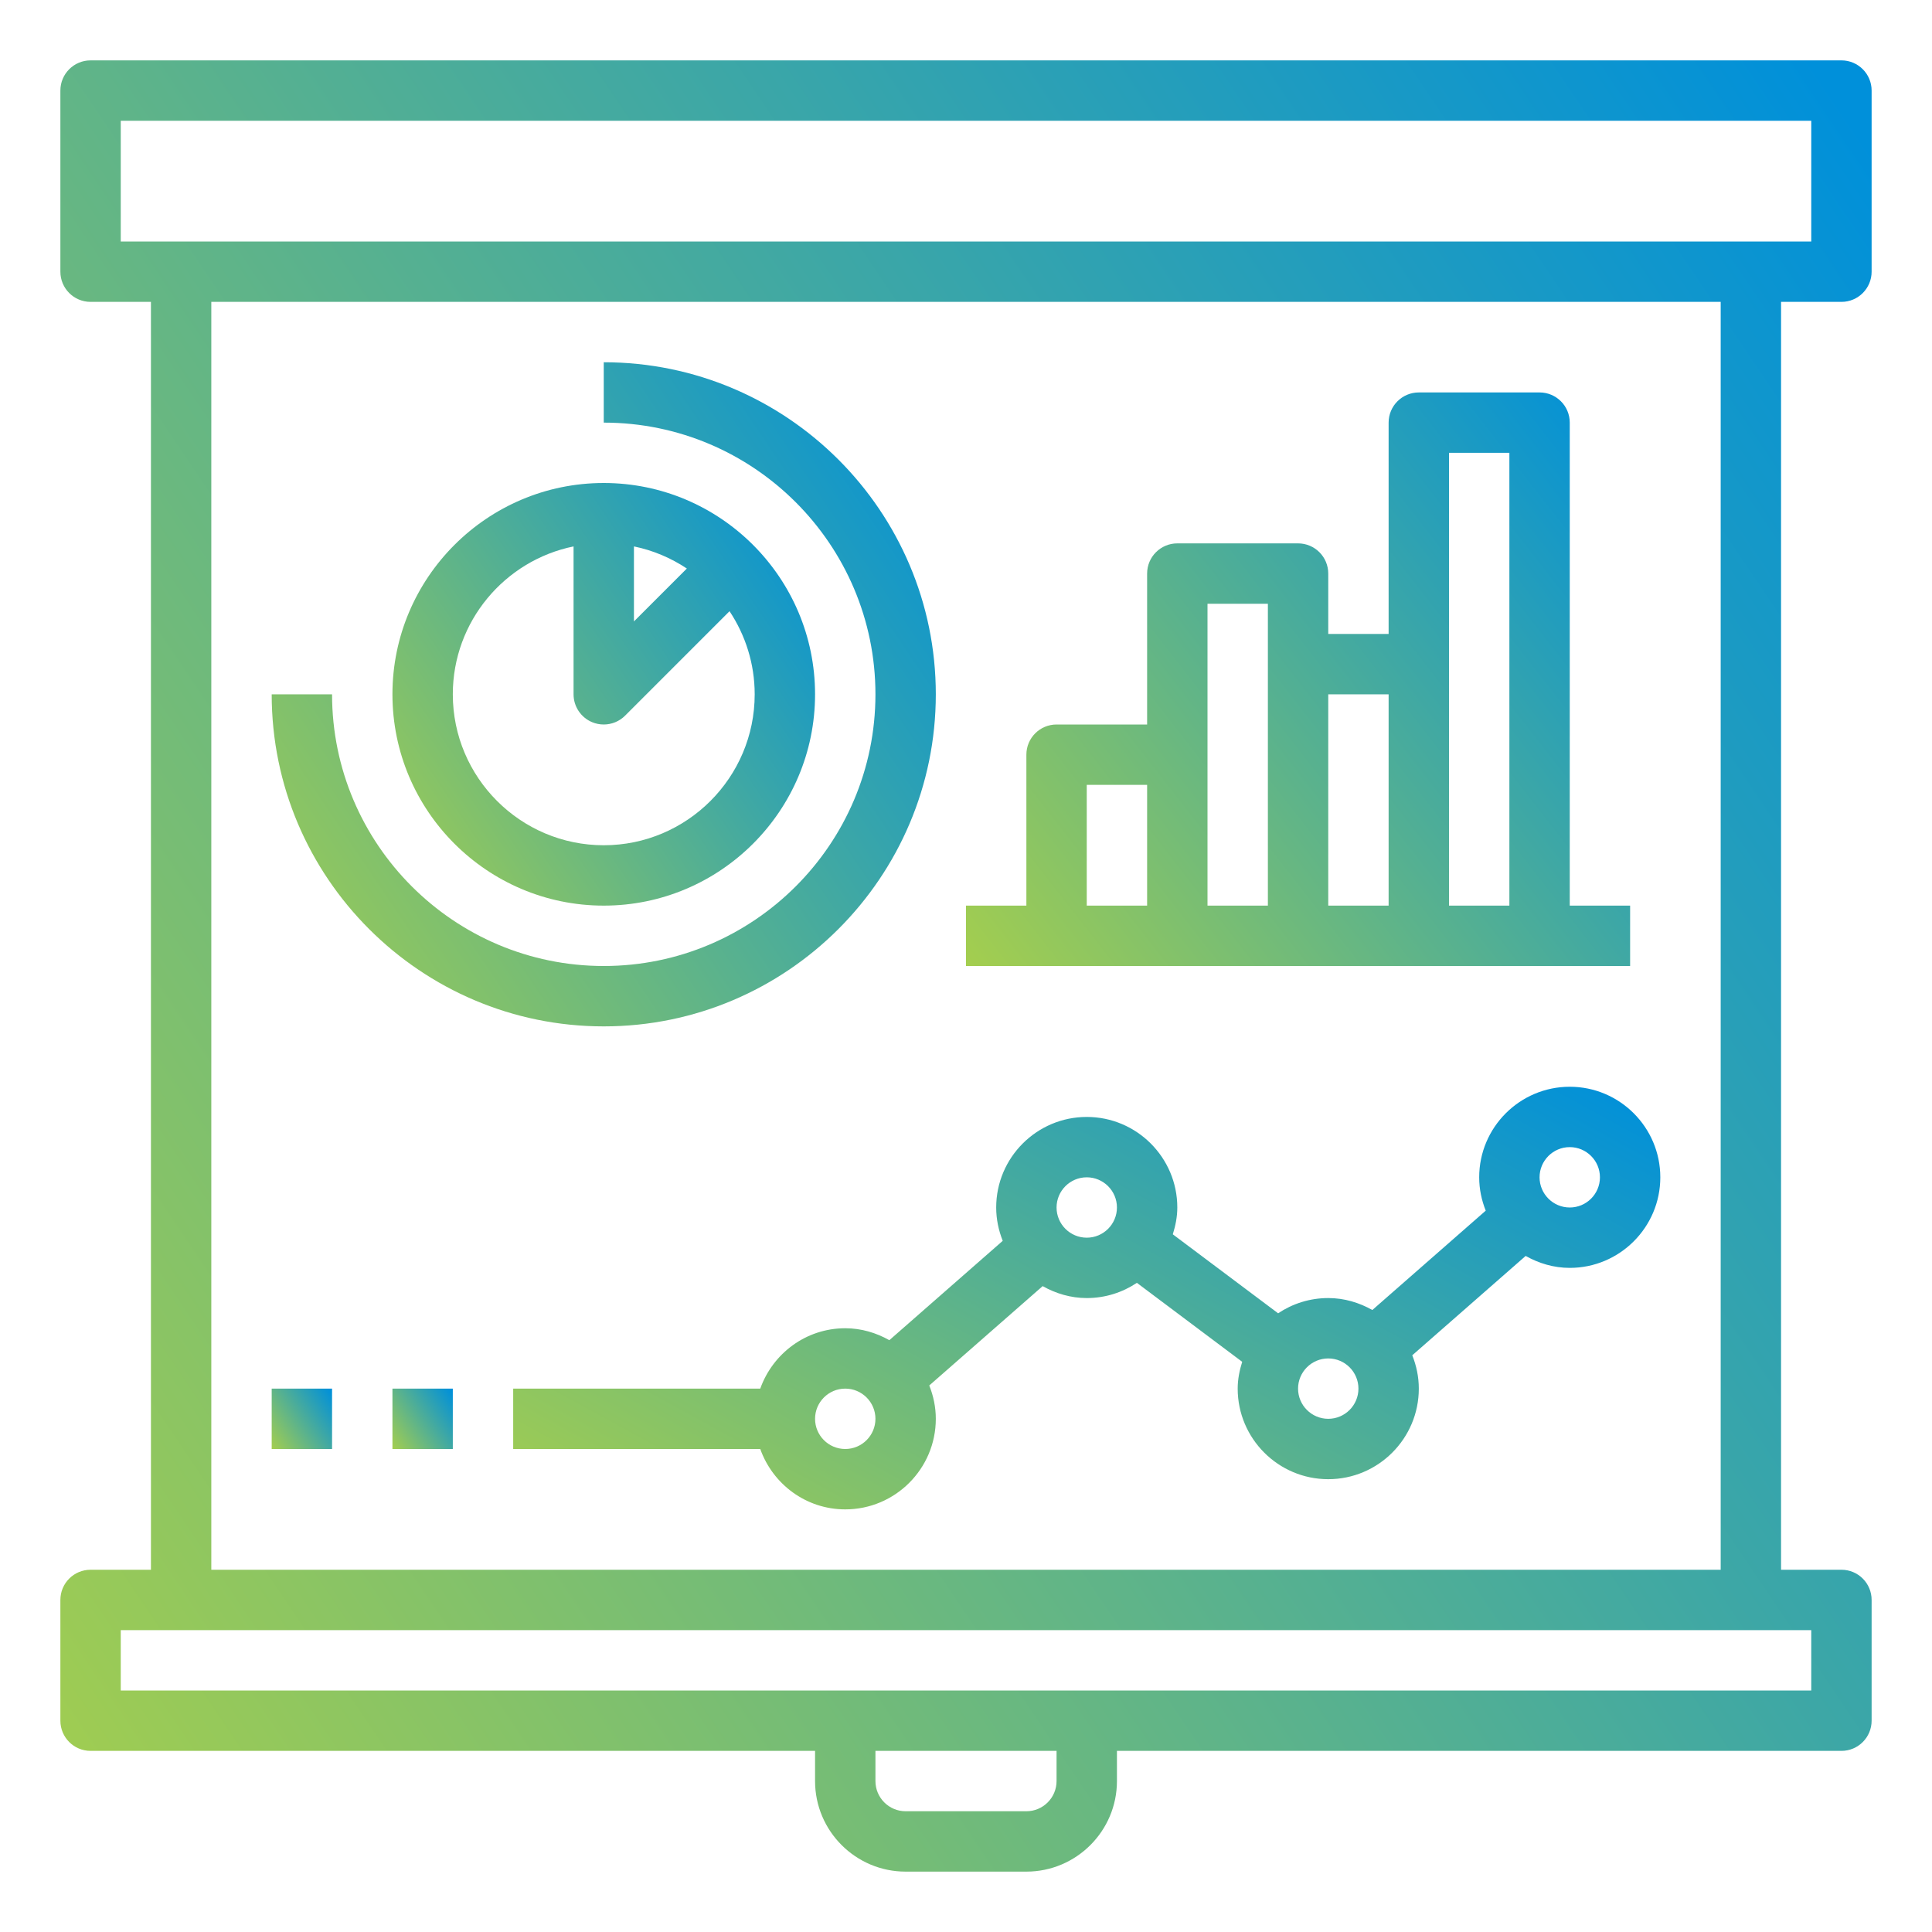
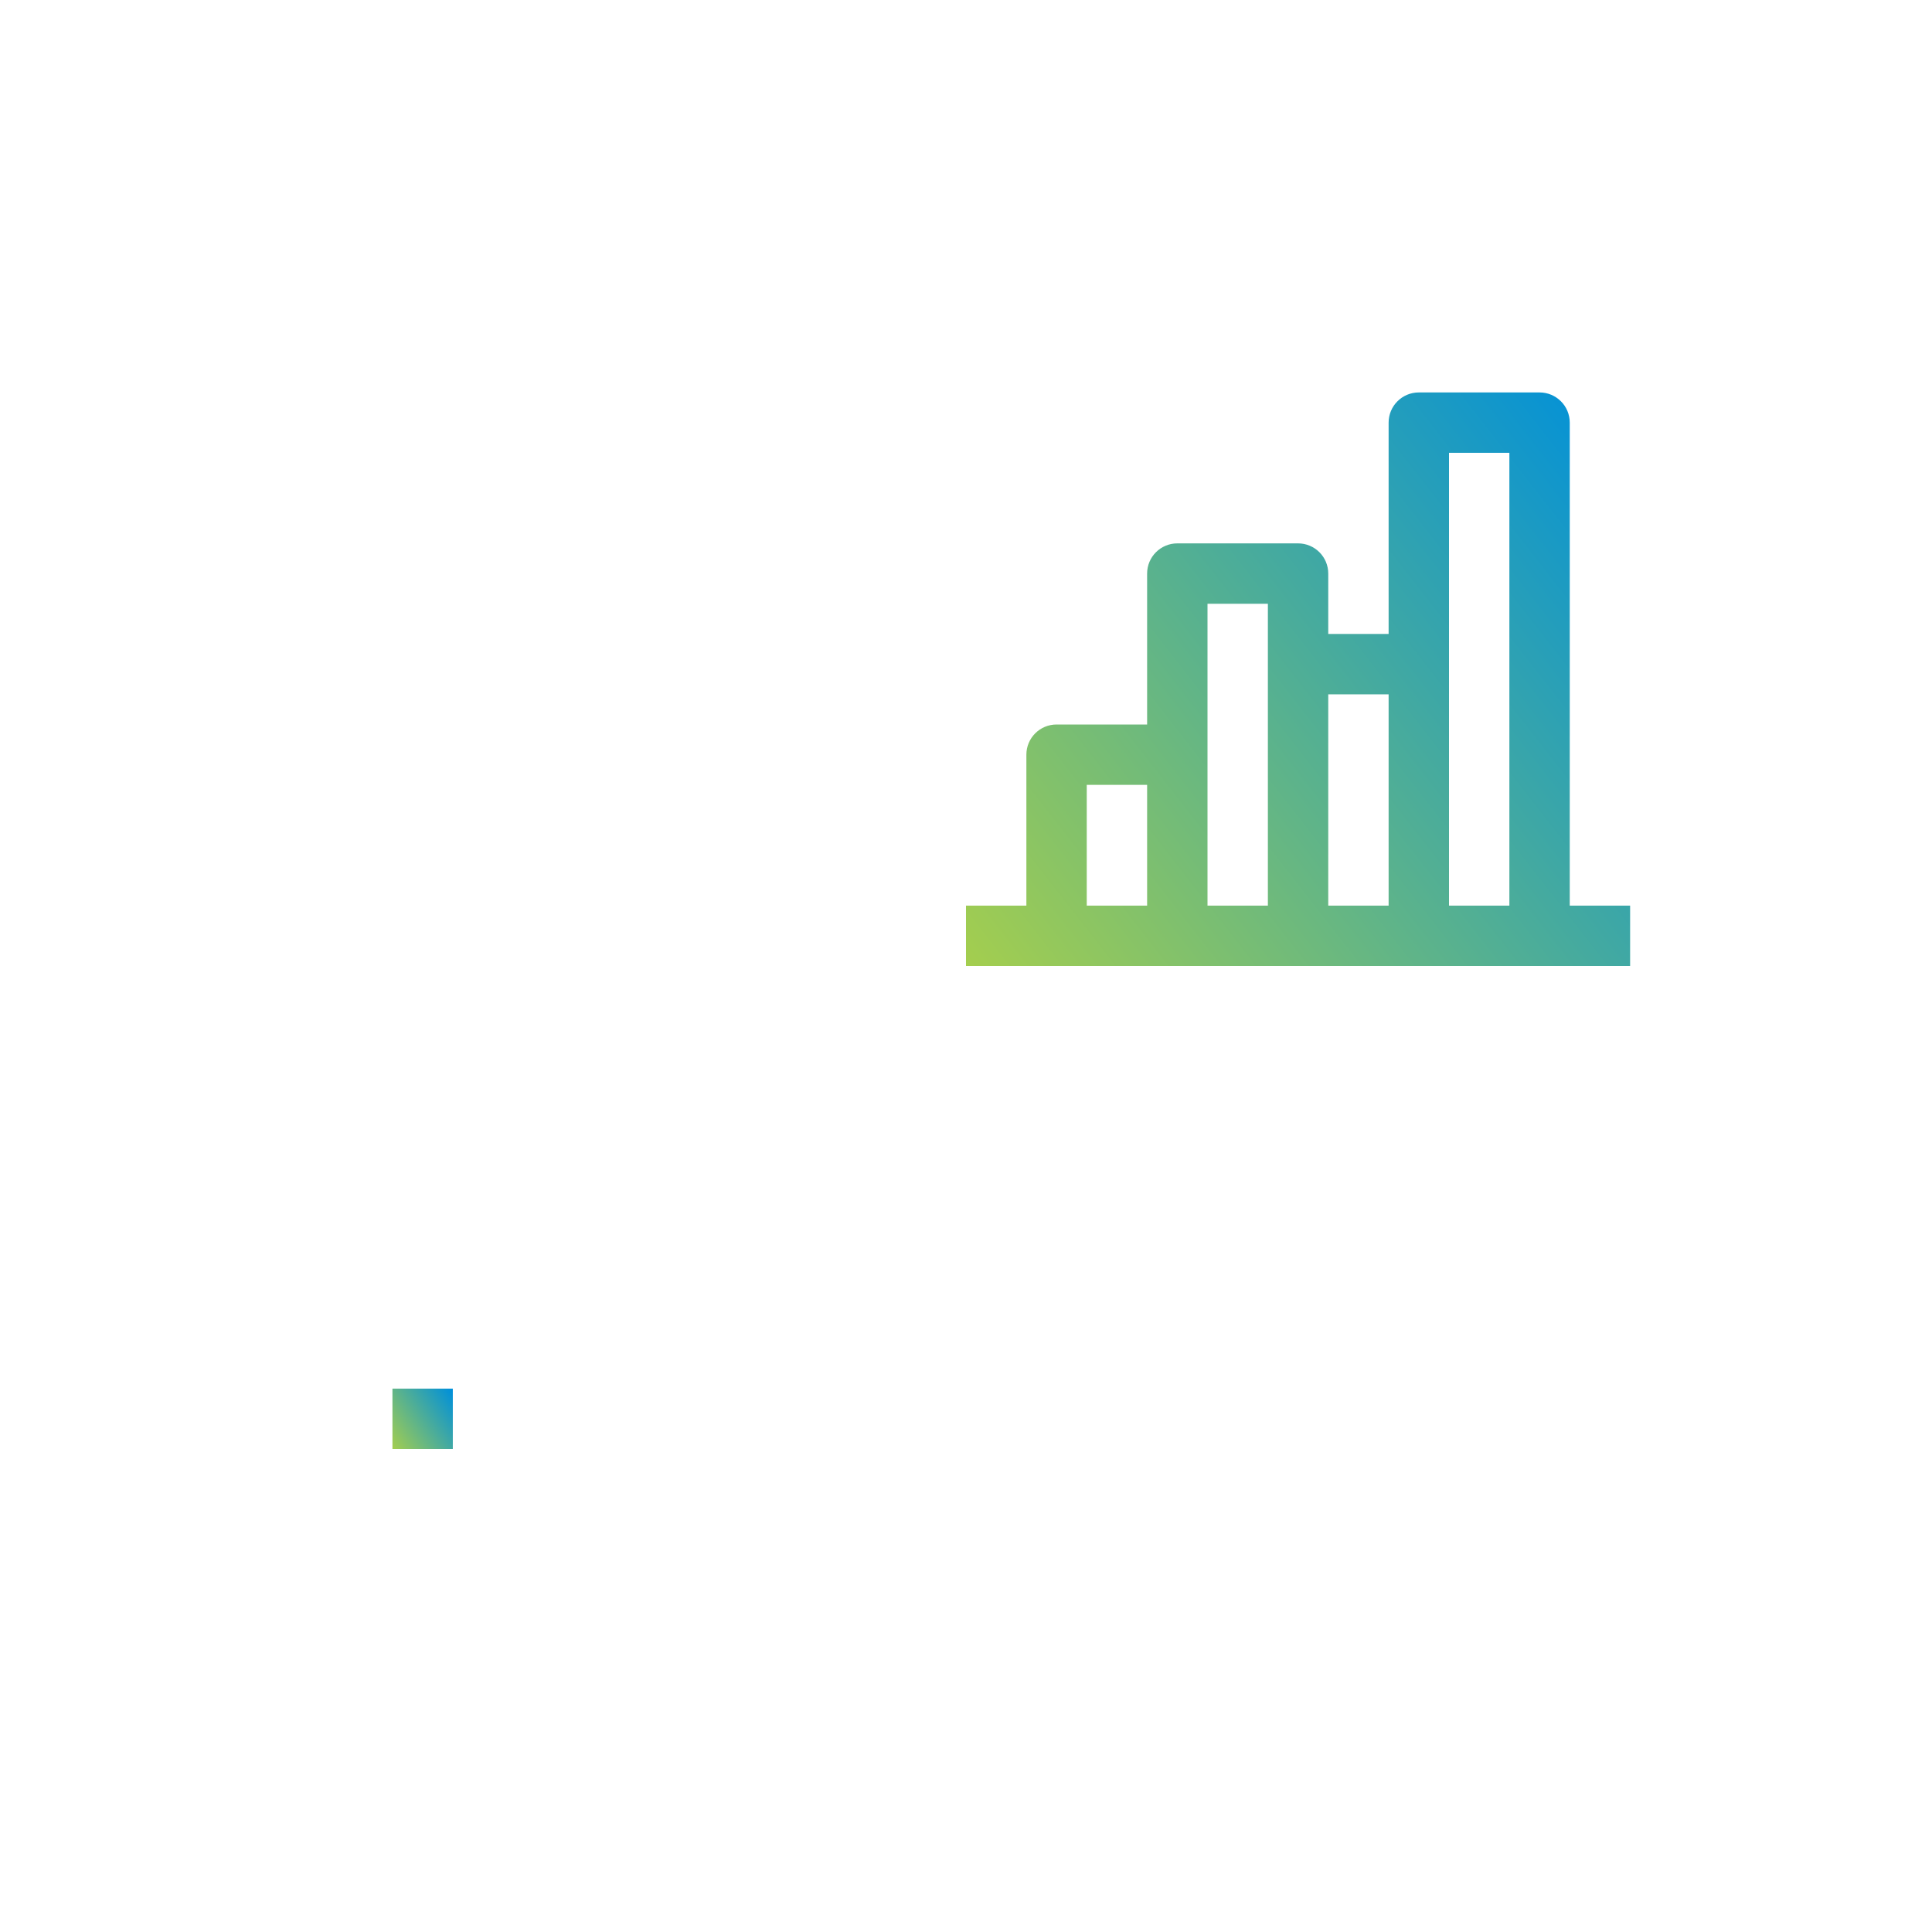
<svg xmlns="http://www.w3.org/2000/svg" width="150" height="150" viewBox="0 0 150 150" fill="none">
-   <path d="M142.969 4.688H7.031C5.737 4.688 4.688 5.736 4.688 7.031V21.094C4.688 22.389 5.737 23.438 7.031 23.438H11.719V121.875H7.031C5.737 121.875 4.688 122.923 4.688 124.219V133.594C4.688 134.889 5.737 135.938 7.031 135.938H63.281V138.281C63.281 142.159 66.435 145.312 70.312 145.312H79.688C83.565 145.312 86.719 142.159 86.719 138.281V135.938H142.969C144.263 135.938 145.312 134.889 145.312 133.594V124.219C145.312 122.923 144.263 121.875 142.969 121.875H138.281V23.438H142.969C144.263 23.438 145.312 22.389 145.312 21.094V7.031C145.312 5.736 144.263 4.688 142.969 4.688ZM82.031 138.281C82.031 139.574 80.98 140.625 79.688 140.625H70.312C69.02 140.625 67.969 139.574 67.969 138.281V135.938H82.031V138.281ZM140.625 131.25H9.375V126.562H14.062H135.938H140.625V131.25ZM133.594 121.875H16.406V23.438H133.594V121.875ZM140.625 18.75H135.938H14.062H9.375V9.375H140.625V18.75Z" fill="url(#paint0_linear_4534_100080)" />
-   <path d="M114.844 91.406C114.844 92.322 115.032 93.192 115.352 93.995L106.548 101.709C105.53 101.136 104.374 100.781 103.125 100.781C101.686 100.781 100.348 101.219 99.233 101.964L91.056 95.832C91.263 95.169 91.406 94.479 91.406 93.75C91.406 89.873 88.252 86.719 84.375 86.719C80.498 86.719 77.344 89.873 77.344 93.75C77.344 94.666 77.532 95.535 77.852 96.338L69.048 104.052C68.03 103.479 66.874 103.125 65.625 103.125C62.574 103.125 59.996 105.09 59.026 107.812H39.844V112.5H59.026C59.996 115.222 62.574 117.188 65.625 117.188C69.502 117.188 72.656 114.034 72.656 110.156C72.656 109.241 72.468 108.371 72.148 107.568L80.952 99.854C81.97 100.427 83.126 100.781 84.375 100.781C85.814 100.781 87.152 100.344 88.267 99.599L96.444 105.731C96.237 106.393 96.094 107.083 96.094 107.812C96.094 111.69 99.248 114.844 103.125 114.844C107.002 114.844 110.156 111.69 110.156 107.812C110.156 106.897 109.968 106.027 109.648 105.224L118.452 97.51C119.47 98.083 120.626 98.438 121.875 98.438C125.752 98.438 128.906 95.284 128.906 91.406C128.906 87.529 125.752 84.375 121.875 84.375C117.998 84.375 114.844 87.529 114.844 91.406ZM65.625 112.5C64.333 112.5 63.281 111.449 63.281 110.156C63.281 108.863 64.333 107.812 65.625 107.812C66.917 107.812 67.969 108.863 67.969 110.156C67.969 111.449 66.917 112.5 65.625 112.5ZM84.375 96.094C83.083 96.094 82.031 95.043 82.031 93.75C82.031 92.457 83.083 91.406 84.375 91.406C85.667 91.406 86.719 92.457 86.719 93.75C86.719 95.043 85.667 96.094 84.375 96.094ZM103.125 110.156C101.833 110.156 100.781 109.106 100.781 107.812C100.781 106.519 101.833 105.469 103.125 105.469C104.417 105.469 105.469 106.519 105.469 107.812C105.469 109.106 104.417 110.156 103.125 110.156ZM124.219 91.406C124.219 92.699 123.167 93.75 121.875 93.75C120.583 93.75 119.531 92.699 119.531 91.406C119.531 90.113 120.583 89.062 121.875 89.062C123.167 89.062 124.219 90.113 124.219 91.406Z" fill="url(#paint1_linear_4534_100080)" />
-   <path d="M46.875 70.312C55.922 70.312 63.281 62.952 63.281 53.906C63.281 44.861 55.922 37.5 46.875 37.5C37.828 37.5 30.469 44.861 30.469 53.906C30.469 62.952 37.828 70.312 46.875 70.312ZM49.219 42.424C50.712 42.729 52.098 43.325 53.327 44.14L49.219 48.248V42.424ZM44.531 42.424V53.906C44.531 54.854 45.102 55.71 45.978 56.072C46.269 56.193 46.573 56.25 46.875 56.25C47.485 56.25 48.084 56.012 48.532 55.563L56.641 47.454C57.87 49.307 58.594 51.522 58.594 53.906C58.594 60.368 53.336 65.625 46.875 65.625C40.414 65.625 35.156 60.368 35.156 53.906C35.156 48.247 39.189 43.513 44.531 42.424Z" fill="url(#paint2_linear_4534_100080)" />
-   <path d="M46.875 79.688C61.091 79.688 72.656 68.122 72.656 53.906C72.656 39.69 61.091 28.125 46.875 28.125V32.812C58.506 32.812 67.969 42.275 67.969 53.906C67.969 65.538 58.506 75 46.875 75C35.244 75 25.781 65.538 25.781 53.906H21.094C21.094 68.122 32.659 79.688 46.875 79.688Z" fill="url(#paint3_linear_4534_100080)" />
  <path d="M91.406 75H100.781H110.156H119.531H126.562V70.312H121.875V32.812C121.875 31.517 120.826 30.469 119.531 30.469H110.156C108.862 30.469 107.812 31.517 107.812 32.812V49.219H103.125V44.531C103.125 43.236 102.076 42.188 100.781 42.188H91.406C90.112 42.188 89.062 43.236 89.062 44.531V56.25H82.031C80.737 56.25 79.688 57.298 79.688 58.594V70.312H75V75H82.031H91.406ZM112.5 35.156H117.188V70.312H112.5V51.562V35.156ZM107.812 53.906V70.312H103.125V53.906H107.812ZM93.75 46.875H98.438V51.562V70.312H93.75V58.594V46.875ZM84.375 60.938H89.062V70.312H84.375V60.938Z" fill="url(#paint4_linear_4534_100080)" />
  <path d="M30.469 107.812H35.156V112.5H30.469V107.812Z" fill="url(#paint5_linear_4534_100080)" />
-   <path d="M21.094 107.812H25.781V112.5H21.094V107.812Z" fill="url(#paint6_linear_4534_100080)" />
  <defs>
    <linearGradient id="paint0_linear_4534_100080" x1="140.812" y1="4.688" x2="-17.942" y2="111.759" gradientUnits="userSpaceOnUse">
      <stop stop-color="#0090DA" />
      <stop offset="1" stop-color="#A4CE4E" />
    </linearGradient>
    <linearGradient id="paint1_linear_4534_100080" x1="126.056" y1="84.375" x2="92.438" y2="145.918" gradientUnits="userSpaceOnUse">
      <stop stop-color="#0090DA" />
      <stop offset="1" stop-color="#A4CE4E" />
    </linearGradient>
    <linearGradient id="paint2_linear_4534_100080" x1="62.231" y1="37.5" x2="25.188" y2="62.483" gradientUnits="userSpaceOnUse">
      <stop stop-color="#0090DA" />
      <stop offset="1" stop-color="#A4CE4E" />
    </linearGradient>
    <linearGradient id="paint3_linear_4534_100080" x1="71.006" y1="28.125" x2="12.796" y2="67.385" gradientUnits="userSpaceOnUse">
      <stop stop-color="#0090DA" />
      <stop offset="1" stop-color="#A4CE4E" />
    </linearGradient>
    <linearGradient id="paint4_linear_4534_100080" x1="124.912" y1="30.469" x2="72.306" y2="71.551" gradientUnits="userSpaceOnUse">
      <stop stop-color="#0090DA" />
      <stop offset="1" stop-color="#A4CE4E" />
    </linearGradient>
    <linearGradient id="paint5_linear_4534_100080" x1="35.006" y1="107.813" x2="29.714" y2="111.382" gradientUnits="userSpaceOnUse">
      <stop stop-color="#0090DA" />
      <stop offset="1" stop-color="#A4CE4E" />
    </linearGradient>
    <linearGradient id="paint6_linear_4534_100080" x1="25.631" y1="107.813" x2="20.339" y2="111.382" gradientUnits="userSpaceOnUse">
      <stop stop-color="#0090DA" />
      <stop offset="1" stop-color="#A4CE4E" />
    </linearGradient>
  </defs>
</svg>